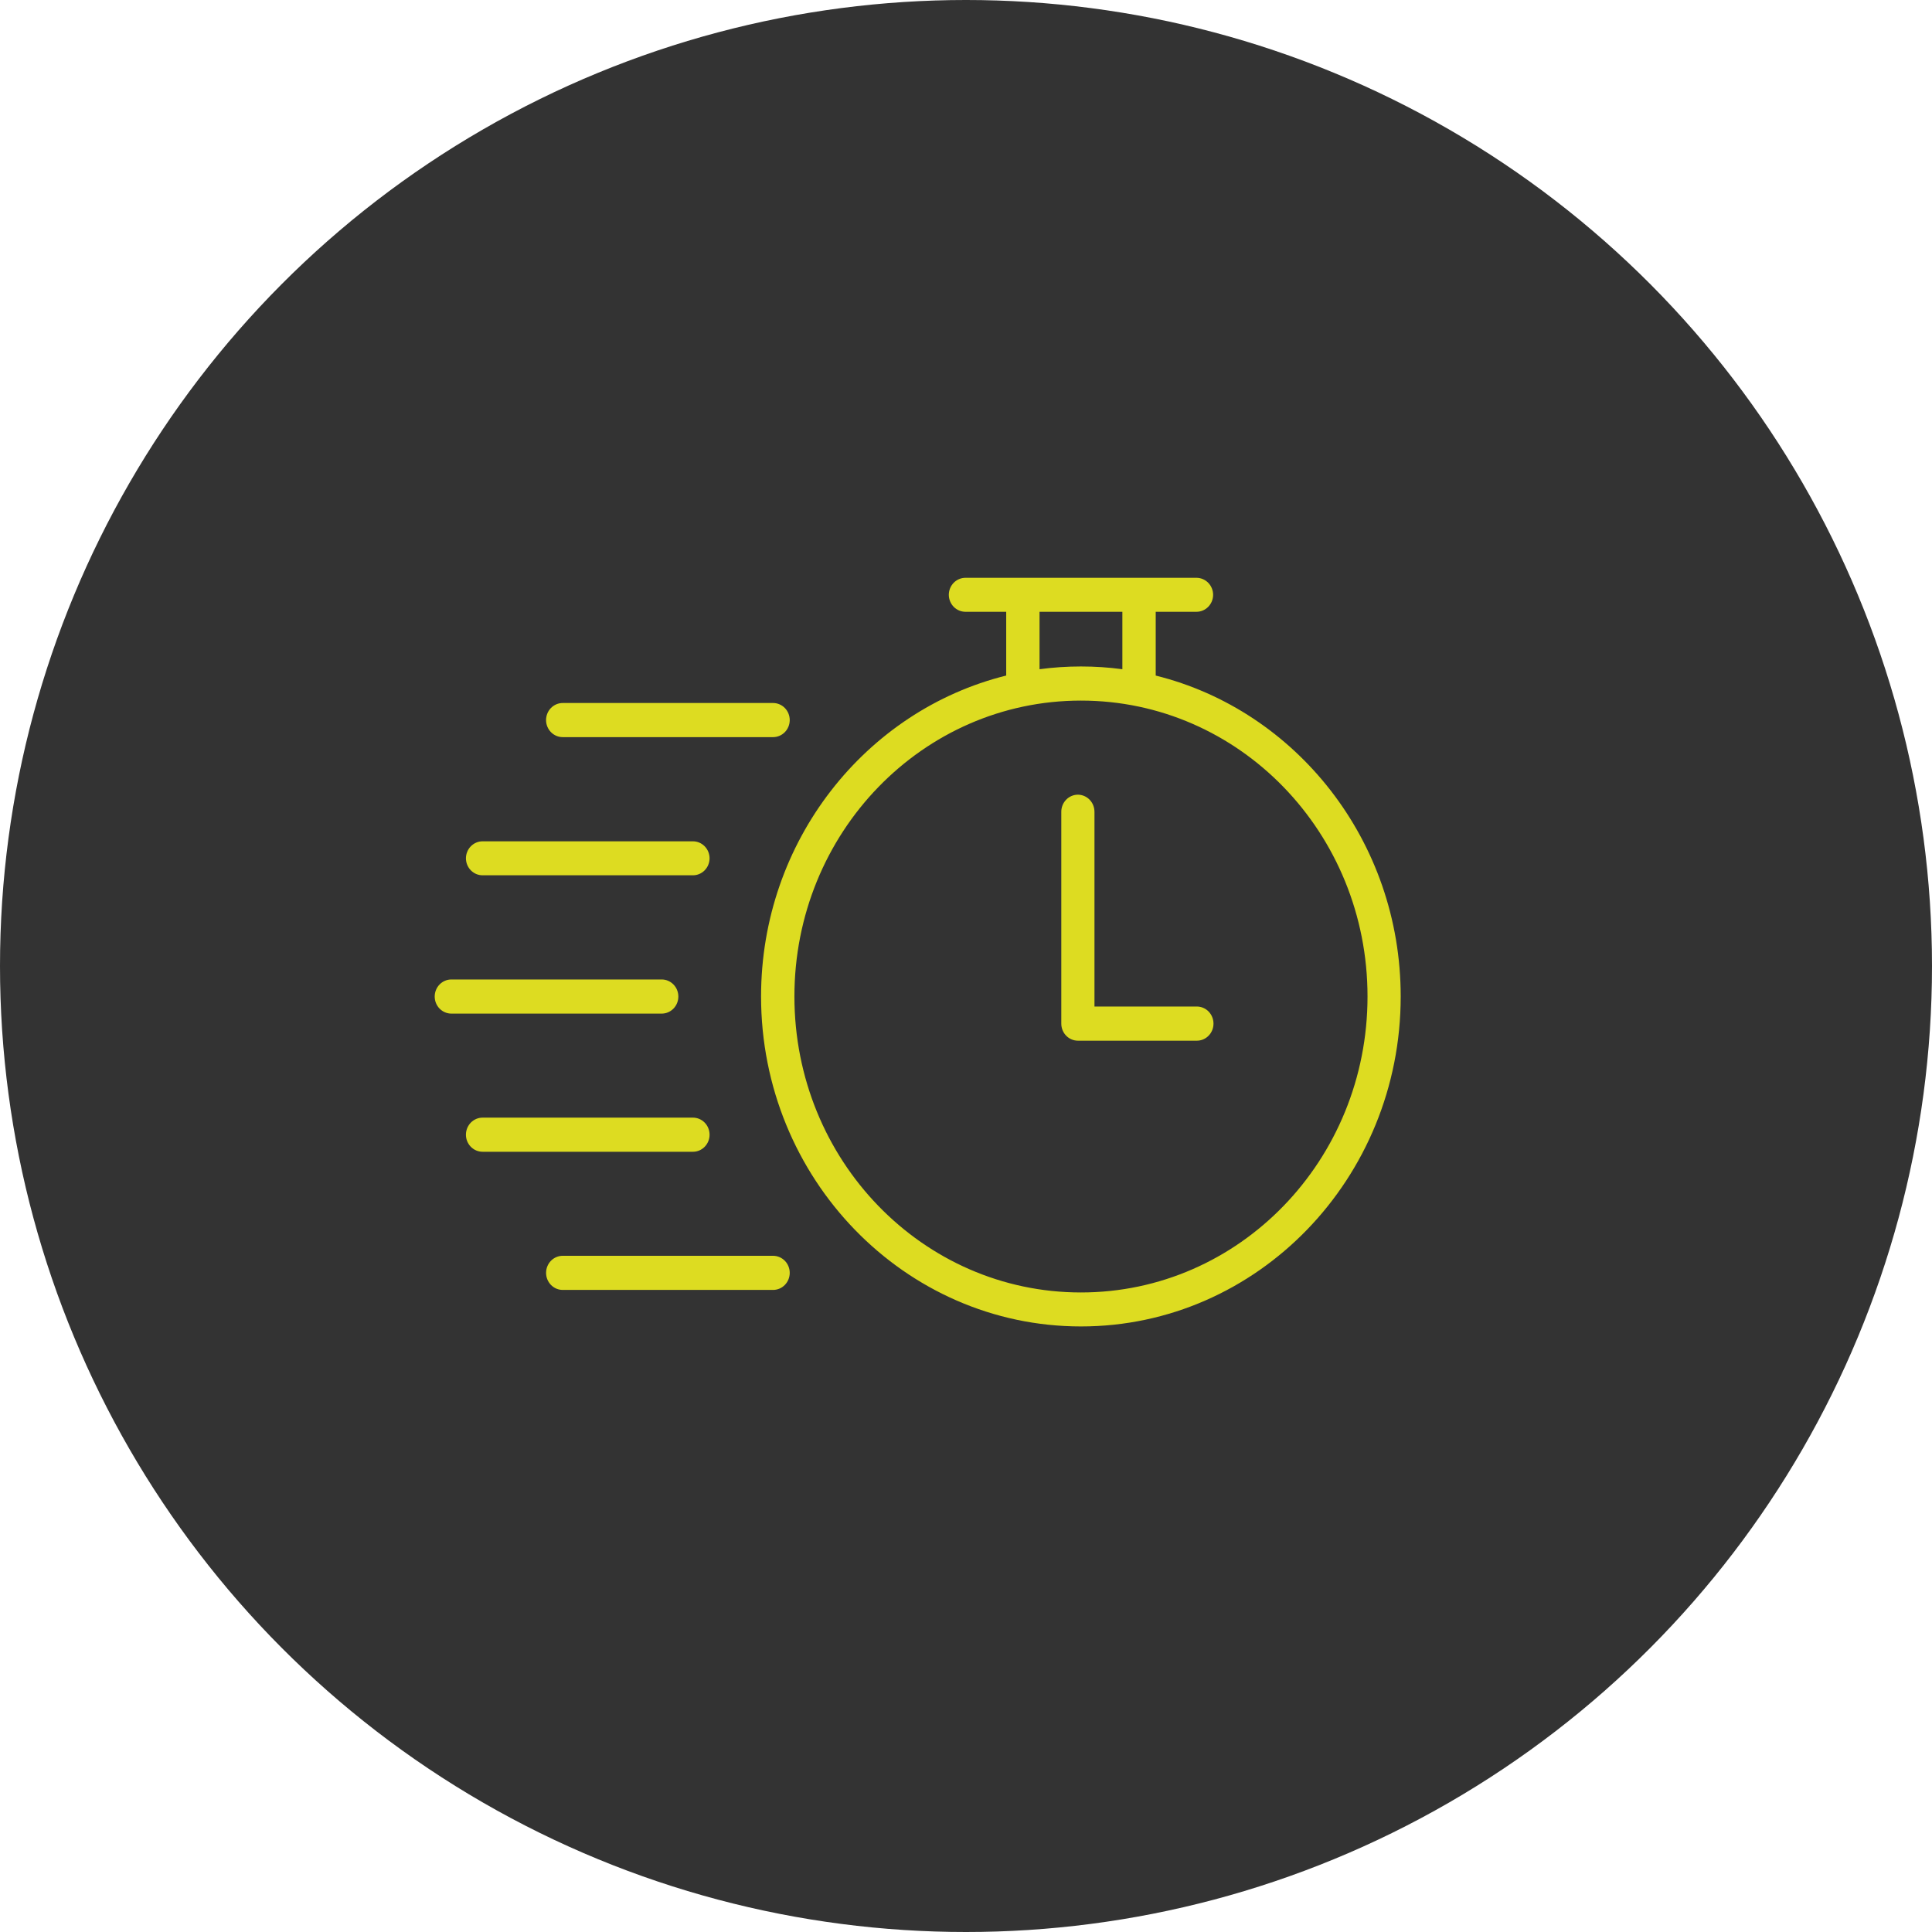
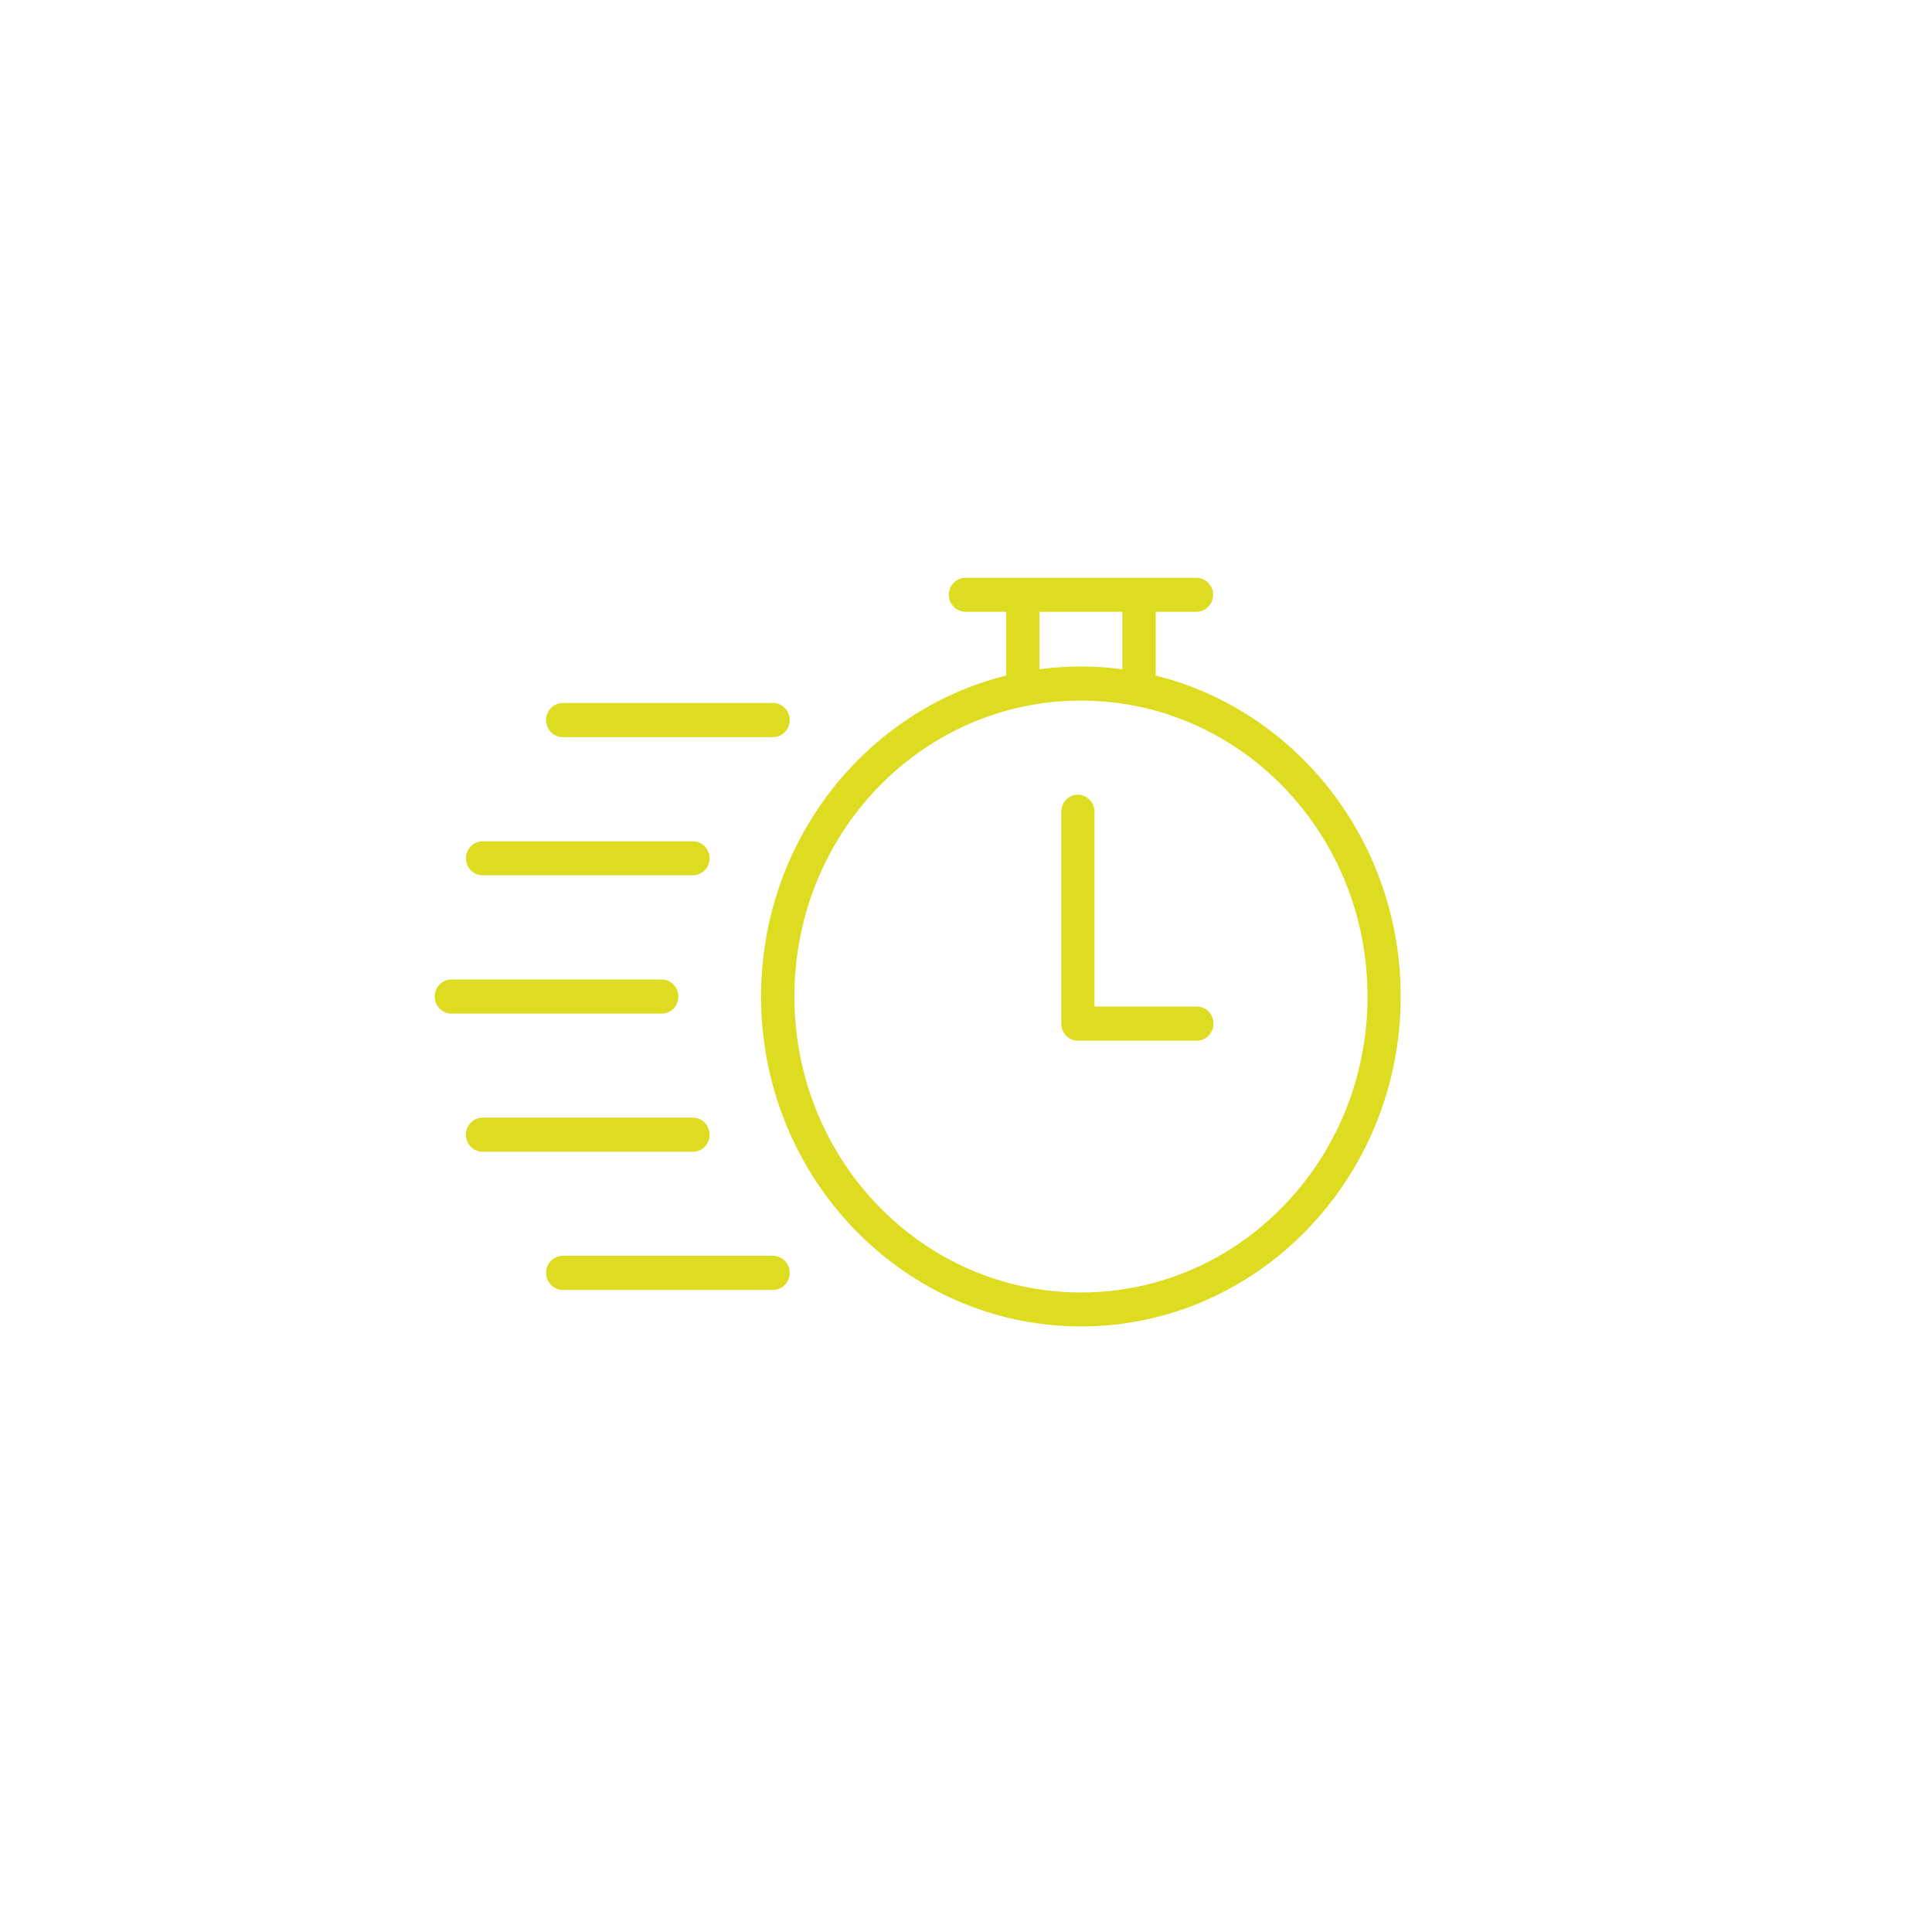
<svg xmlns="http://www.w3.org/2000/svg" width="80px" height="80px" viewBox="0 0 80 80" version="1.1">
  <title>icon_schnell@2x</title>
  <g id="assets" stroke="none" stroke-width="1" fill="none" fill-rule="evenodd">
    <g id="desktop" transform="translate(-148, -2348)">
      <g id="icon_schnell" transform="translate(148, 2348)">
-         <circle id="Oval" fill="#333333" cx="40" cy="40" r="40" />
        <path d="M39.975,23.925 C39.793,23.926 39.619,24.001 39.49,24.132 C39.361,24.264 39.289,24.443 39.288,24.629 C39.289,24.816 39.362,24.994 39.49,25.126 C39.619,25.258 39.793,25.332 39.975,25.333 L41.665,25.333 L41.665,27.973 C35.847,29.414 31.514,34.824 31.514,41.262 C31.514,48.798 37.452,54.925 44.761,54.925 C52.069,54.925 58,48.798 58,41.262 C58,34.825 53.672,29.415 47.856,27.974 L47.856,25.333 L49.54,25.333 C49.723,25.334 49.899,25.26 50.029,25.128 C50.159,24.996 50.232,24.817 50.233,24.63 C50.232,24.442 50.159,24.263 50.029,24.131 C49.899,23.999 49.723,23.925 49.54,23.925 L39.975,23.925 Z M43.045,25.333 L46.475,25.333 L46.475,27.711 C45.913,27.635 45.342,27.597 44.76,27.597 C44.179,27.597 43.606,27.635 43.045,27.711 L43.045,25.333 Z M44.76,29.01 C51.318,29.01 56.626,34.483 56.626,41.261 C56.626,48.04 51.318,53.518 44.76,53.518 C38.203,53.518 32.895,48.04 32.895,41.261 C32.895,34.483 38.203,29.01 44.76,29.01 L44.76,29.01 Z M23.304,29.11 L23.304,29.11 C23.12,29.109 22.943,29.184 22.813,29.317 C22.683,29.45 22.611,29.631 22.611,29.819 C22.612,30.007 22.685,30.186 22.815,30.318 C22.945,30.45 23.121,30.524 23.304,30.523 L32.008,30.523 L32.008,30.523 C32.191,30.524 32.367,30.45 32.497,30.318 C32.627,30.186 32.7,30.007 32.701,29.819 C32.701,29.631 32.629,29.45 32.499,29.317 C32.369,29.184 32.192,29.109 32.008,29.11 L23.304,29.11 Z M44.632,32.906 L44.632,32.906 C44.45,32.907 44.274,32.982 44.146,33.115 C44.017,33.248 43.945,33.428 43.946,33.615 L43.946,42.382 C43.945,42.57 44.016,42.75 44.145,42.883 C44.274,43.017 44.449,43.092 44.633,43.093 L49.555,43.093 C49.739,43.094 49.916,43.019 50.046,42.886 C50.176,42.752 50.249,42.571 50.248,42.382 C50.247,42.195 50.173,42.015 50.044,41.883 C49.914,41.751 49.738,41.678 49.555,41.678 L45.32,41.678 L45.32,33.615 L45.319,33.615 C45.32,33.428 45.248,33.248 45.119,33.115 C44.991,32.982 44.815,32.907 44.633,32.906 L44.632,32.906 Z M19.985,34.837 C19.802,34.836 19.627,34.91 19.497,35.042 C19.367,35.174 19.294,35.353 19.293,35.54 C19.294,35.728 19.367,35.907 19.497,36.039 C19.627,36.171 19.802,36.245 19.985,36.244 L28.69,36.244 L28.69,36.244 C28.873,36.245 29.048,36.171 29.178,36.039 C29.308,35.907 29.381,35.728 29.382,35.54 C29.381,35.353 29.308,35.174 29.178,35.042 C29.048,34.91 28.873,34.836 28.69,34.837 L19.985,34.837 Z M18.692,40.558 C18.509,40.557 18.334,40.631 18.204,40.763 C18.074,40.895 18.001,41.074 18,41.261 C17.999,41.45 18.072,41.631 18.202,41.764 C18.332,41.897 18.508,41.972 18.692,41.971 L27.397,41.971 L27.397,41.971 C27.581,41.972 27.757,41.897 27.887,41.764 C28.017,41.631 28.09,41.45 28.089,41.261 C28.088,41.074 28.015,40.895 27.885,40.763 C27.755,40.631 27.58,40.557 27.397,40.558 L18.692,40.558 Z M19.985,46.279 C19.802,46.278 19.627,46.352 19.497,46.484 C19.367,46.616 19.294,46.795 19.293,46.983 C19.292,47.171 19.365,47.352 19.495,47.485 C19.625,47.618 19.801,47.693 19.985,47.692 L28.69,47.692 L28.69,47.692 C28.874,47.693 29.05,47.618 29.18,47.485 C29.31,47.352 29.383,47.171 29.382,46.983 C29.381,46.795 29.308,46.616 29.178,46.484 C29.048,46.352 28.873,46.278 28.69,46.279 L19.985,46.279 Z M23.304,52 C23.121,51.999 22.945,52.073 22.815,52.205 C22.686,52.337 22.612,52.516 22.612,52.704 C22.611,52.892 22.684,53.073 22.814,53.206 C22.944,53.339 23.12,53.414 23.304,53.413 L32.009,53.413 L32.008,53.413 C32.192,53.414 32.369,53.339 32.499,53.206 C32.629,53.073 32.701,52.892 32.701,52.704 C32.7,52.516 32.627,52.337 32.497,52.205 C32.367,52.073 32.191,51.999 32.008,52 L23.304,52 Z" id="Shape" fill="#DDDC21" fill-rule="nonzero" />
      </g>
    </g>
  </g>
</svg>